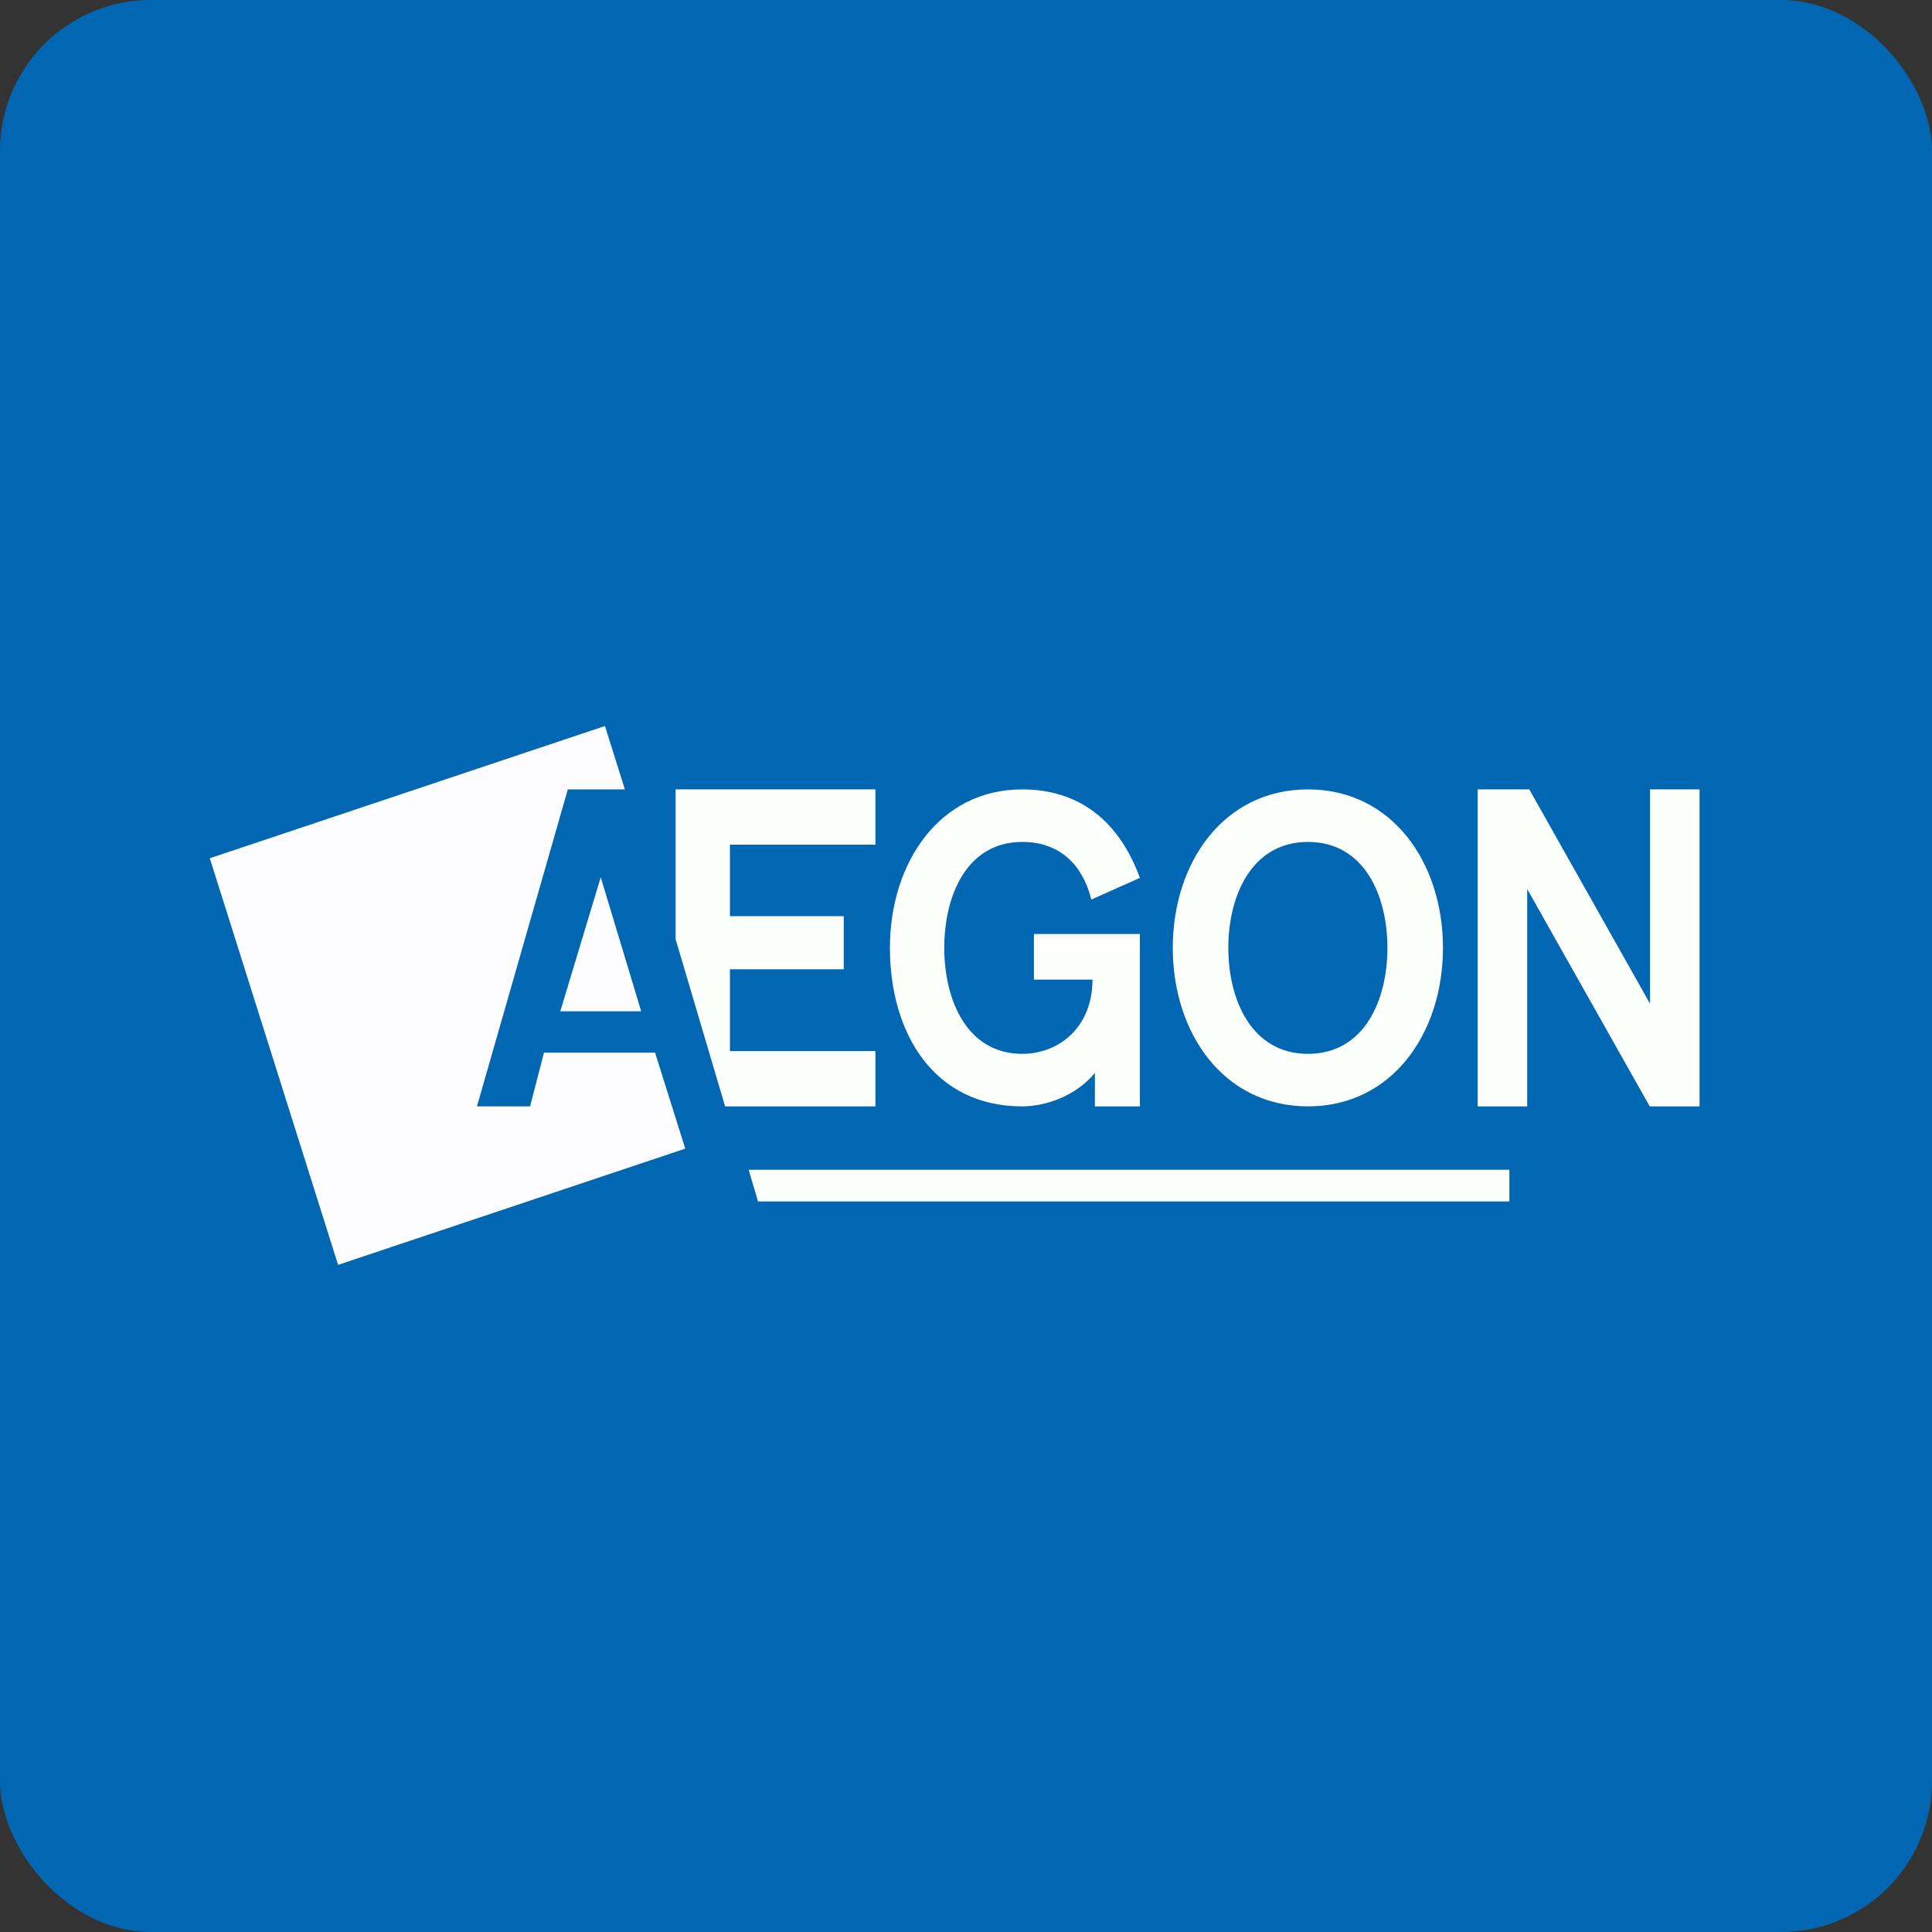
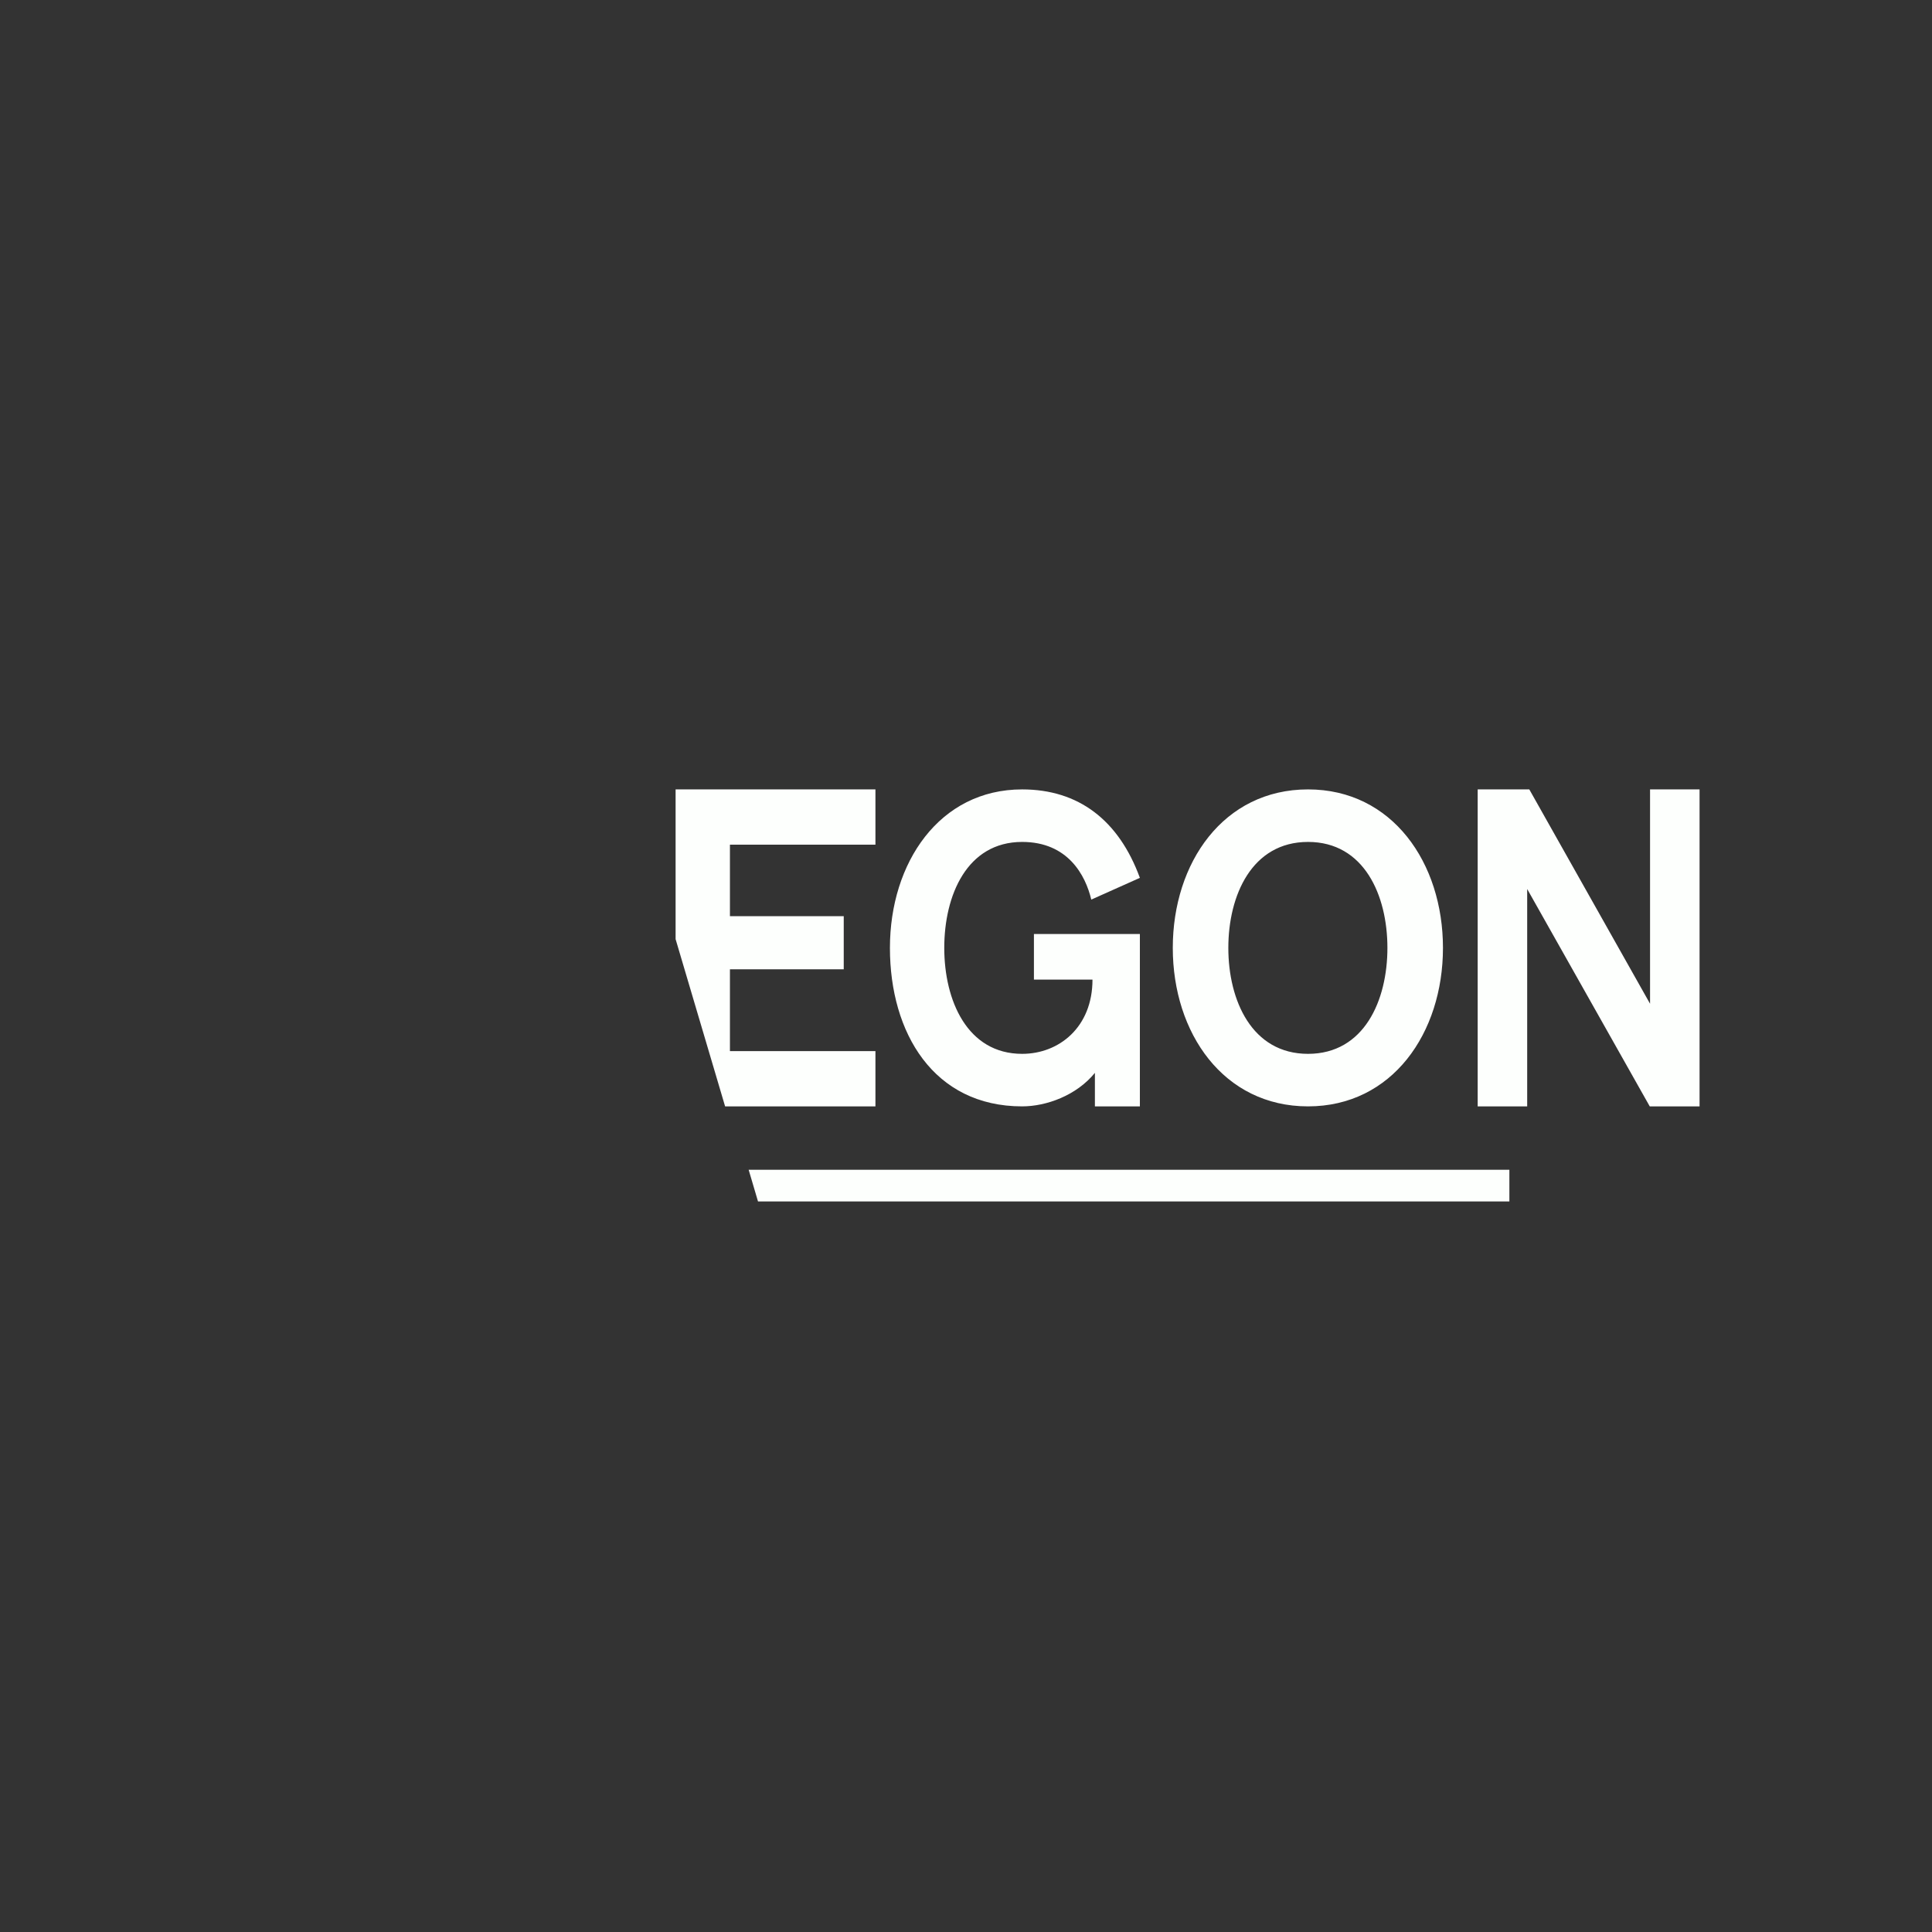
<svg xmlns="http://www.w3.org/2000/svg" width="64" height="64" viewBox="0 0 64 64">
  <rect x="0" y="0" width="64" height="64" fill="#333333" stroke="none" />
-   <rect x="0" y="0" width="64" height="64" rx="5" ry="5" fill="#0267b2" />
-   <path fill="#0267b2" d="M 2.75,2 L 61.55,2 L 61.55,60.80 L 2.75,60.80 L 2.75,2" />
-   <path d="M 17.56,36.65 L 18.02,34.87 L 21.70,34.87 L 22.70,38.05 L 11.20,41.90 L 6.95,28.43 L 20.04,24.05 L 20.70,26.15 L 18.81,26.15 L 15.80,36.65 L 17.56,36.65 M 19.90,29.06 L 21.24,33.50 L 18.56,33.50 L 19.90,29.06 L 19.90,29.06" fill="#fdfdff" />
  <path d="M 36.15,29.80 C 35.96,29 35.38,27.89 33.86,27.89 C 32.03,27.89 31.28,29.66 31.28,31.40 C 31.28,33.14 32.04,34.91 33.86,34.91 C 35.08,34.91 36.19,34.03 36.19,32.45 L 34.25,32.45 L 34.25,30.94 L 37.76,30.94 L 37.76,36.65 L 36.27,36.65 L 36.27,35.54 C 35.66,36.29 34.66,36.65 33.86,36.65 C 30.93,36.65 29.48,34.22 29.48,31.40 C 29.48,28.58 31.12,26.15 33.86,26.15 C 35.73,26.15 37.06,27.17 37.76,29.08 L 36.15,29.80 L 36.15,29.80 M 47.80,31.40 C 47.80,34.22 46.12,36.65 43.33,36.65 C 40.53,36.65 38.85,34.22 38.85,31.40 C 38.85,28.58 40.53,26.15 43.33,26.15 C 46.12,26.15 47.80,28.58 47.80,31.40 M 40.69,31.40 C 40.69,33.14 41.47,34.91 43.33,34.91 C 45.19,34.91 45.96,33.14 45.96,31.40 C 45.96,29.66 45.19,27.89 43.33,27.89 C 41.47,27.89 40.69,29.66 40.69,31.40 L 40.69,31.40 M 29,34.82 L 24.18,34.82 L 24.18,32.11 L 27.95,32.11 L 27.95,30.35 L 24.18,30.35 L 24.18,27.98 L 29,27.98 L 29,26.15 L 22.38,26.15 L 22.38,31.11 L 24.02,36.65 L 29,36.65 L 29,34.82 M 54.66,26.15 L 54.66,33.25 L 50.66,26.15 L 48.95,26.15 L 48.95,36.65 L 50.59,36.65 L 50.59,29.45 L 54.65,36.65 L 56.30,36.65 L 56.30,26.15 L 54.66,26.15 M 50,38.75 L 24.80,38.75 L 25.11,39.80 L 50,39.80 L 50,38.75" fill="#fdfffd" />
</svg>